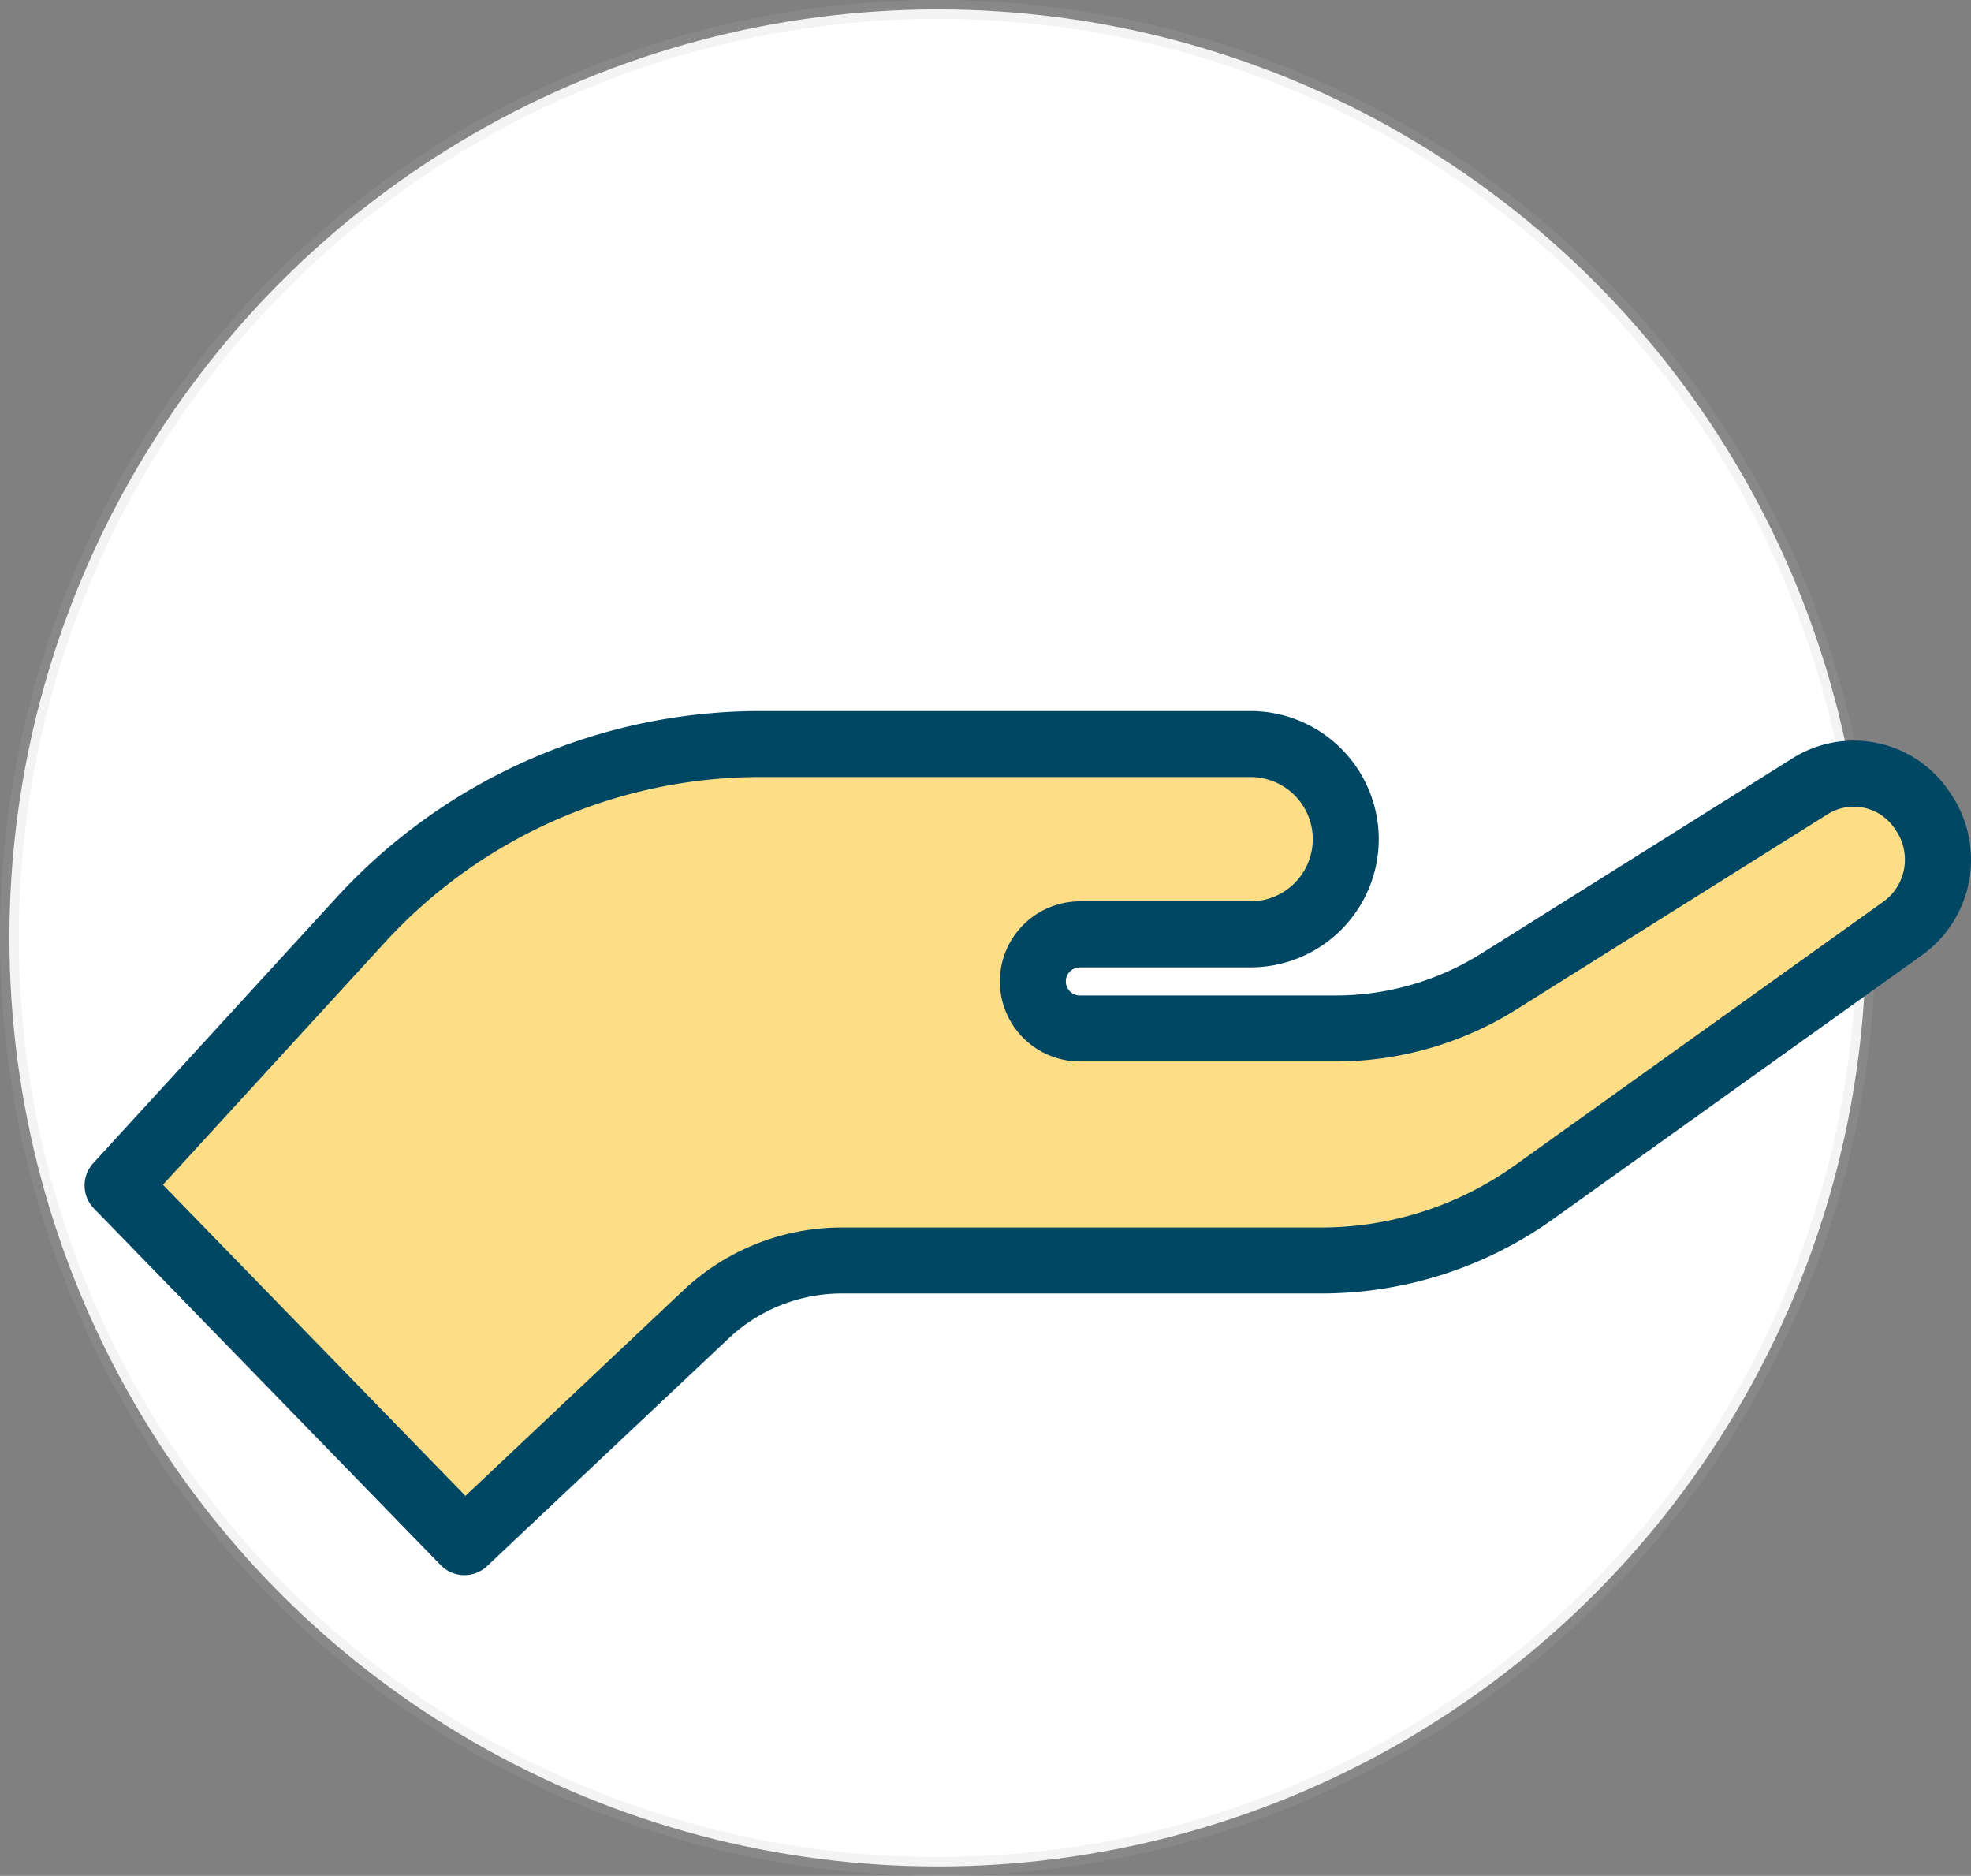
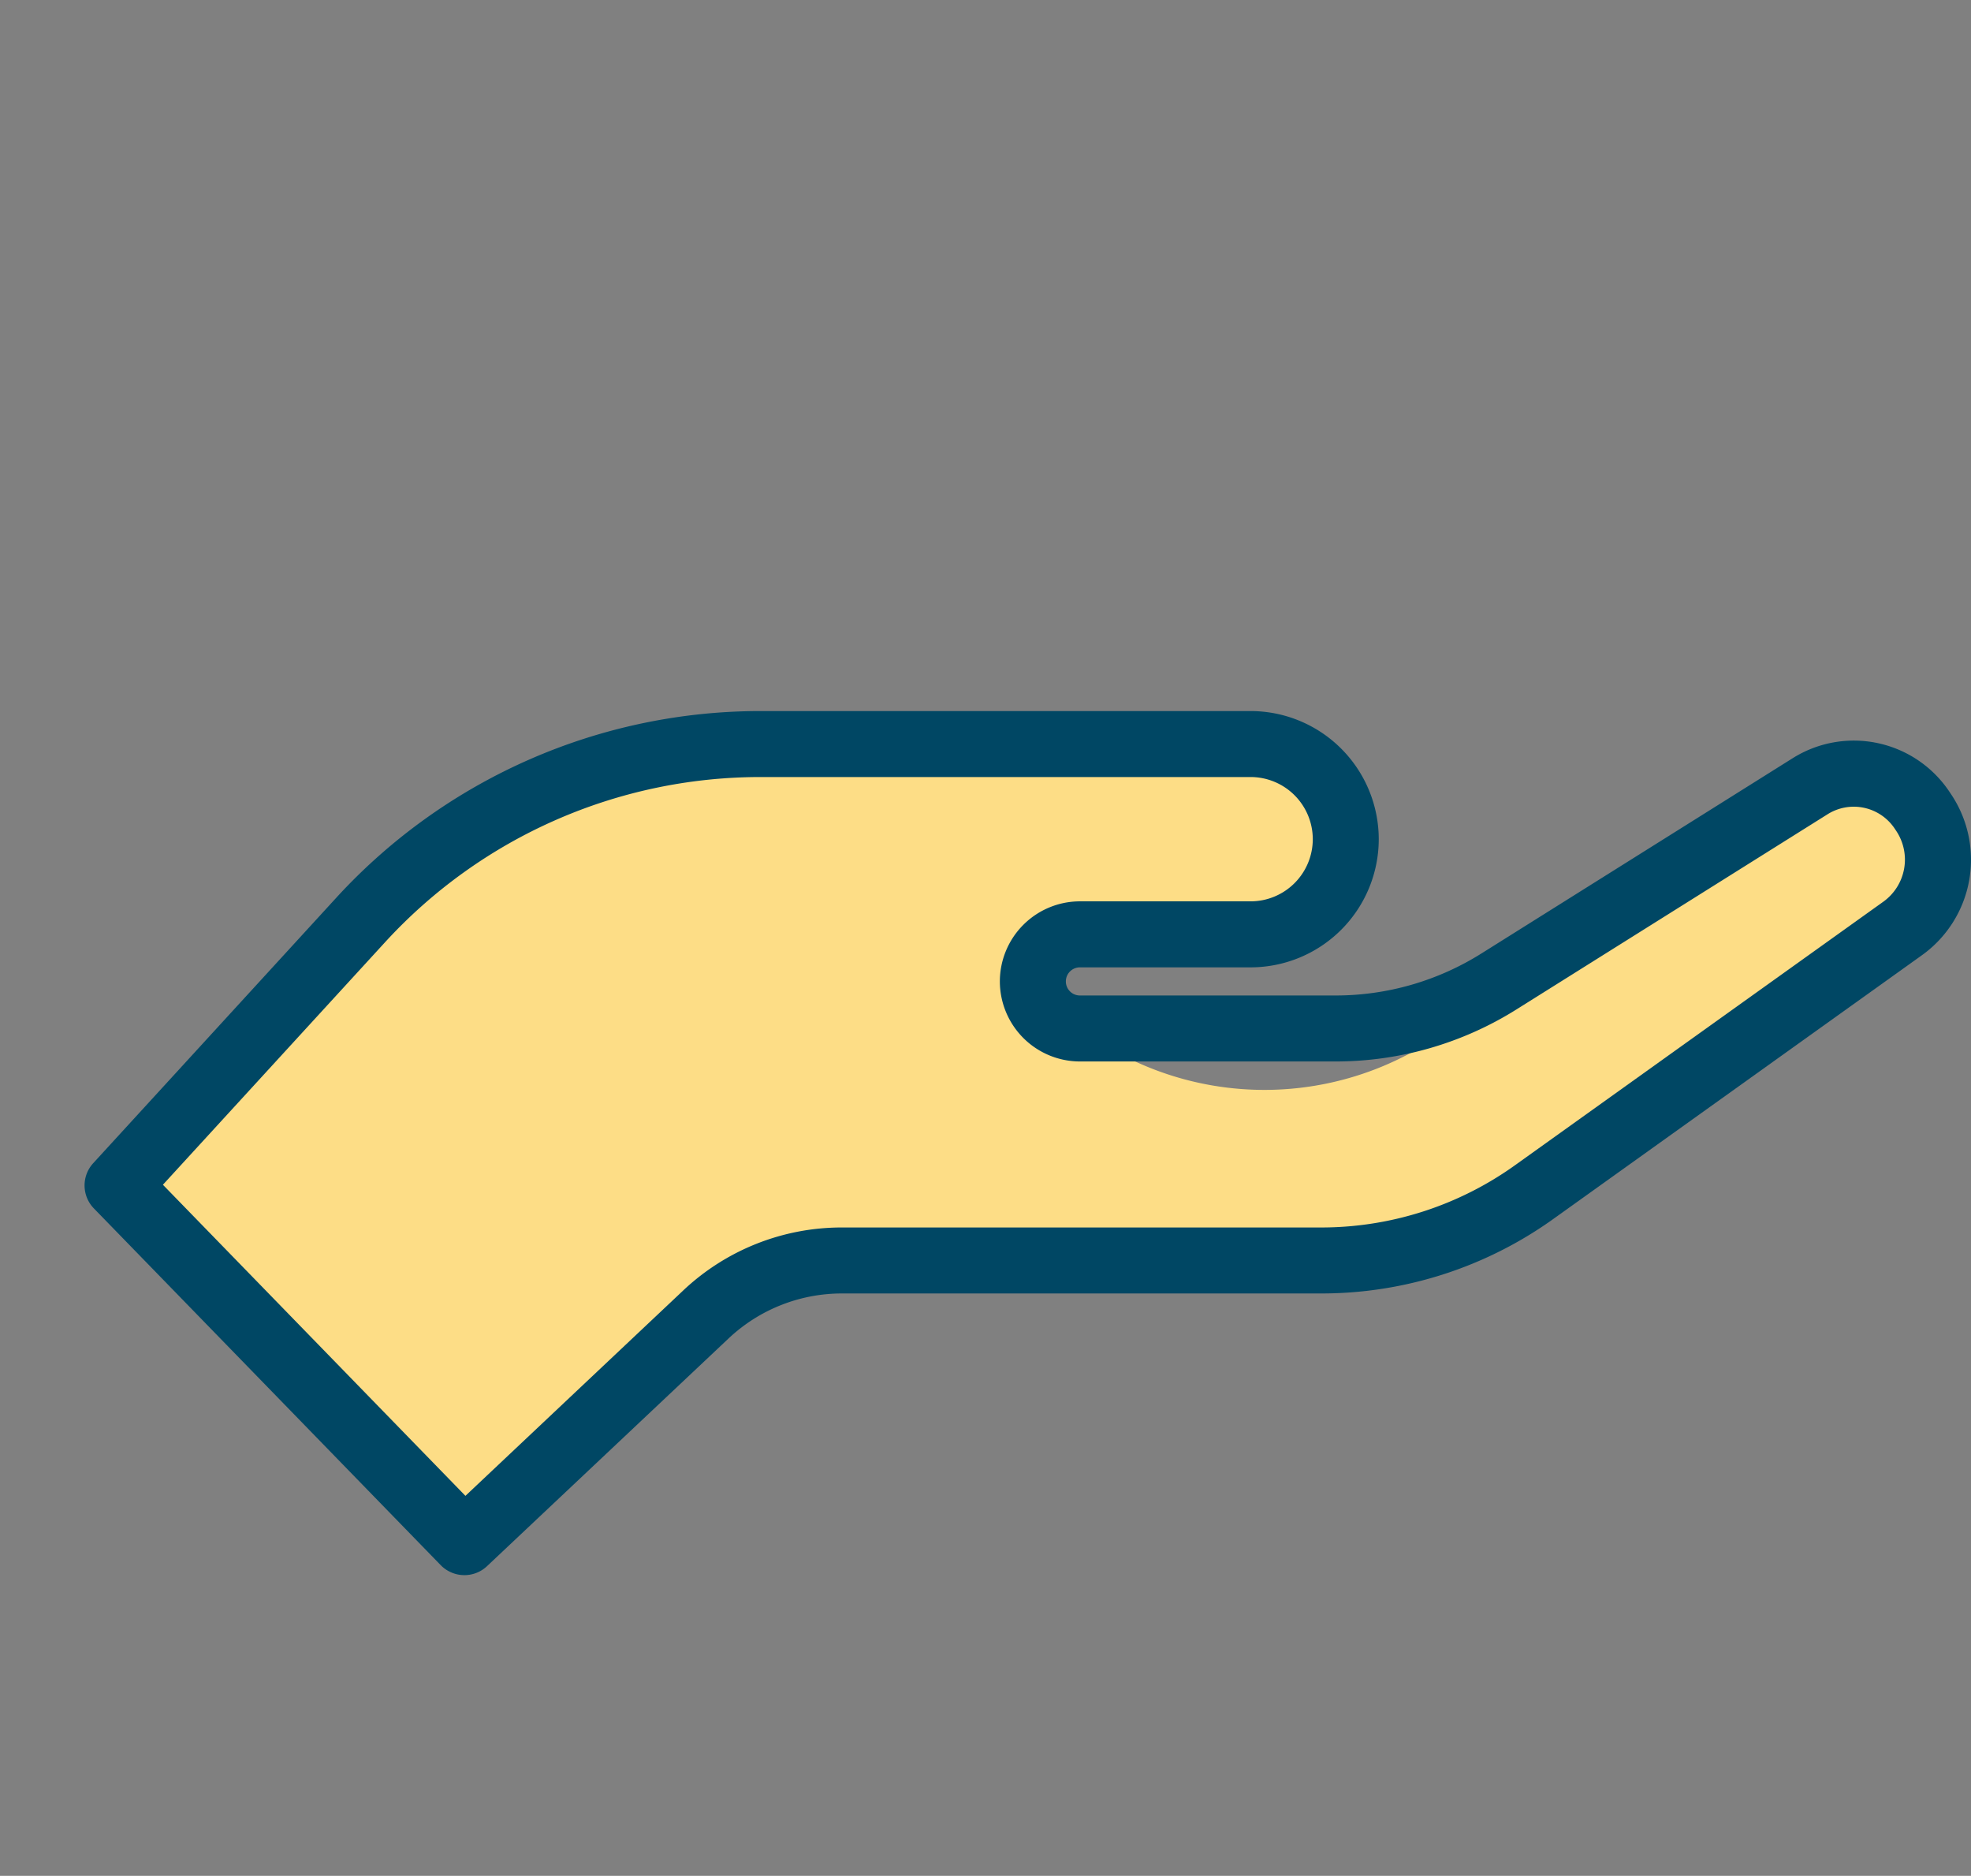
<svg xmlns="http://www.w3.org/2000/svg" width="522.977" height="497.628" viewBox="0 0 522.977 497.628">
  <rect x="0" y="0" width="522.977" height="497.628" fill="#808080" stroke="none" />
  <g transform="translate(-1062.924 3083.5)">
-     <circle cx="246.314" cy="246.314" r="246.314" transform="translate(1065.424 -3081)" fill="#fff" stroke="rgba(180,180,180,0.15)" stroke-width="5" />
    <g transform="translate(1085.363 -2894.871)">
      <g transform="translate(0 0)">
        <g transform="translate(8.758 8.753)">
-           <path d="M-514.739,369.3l64.582-70.5A143.531,143.531,0,0,1-344.31,252.216h130.216a25.24,25.24,0,0,1,25.242,25.242h0A25.24,25.24,0,0,1-214.095,302.7H-259.4a12.485,12.485,0,0,0-12.483,12.484h0A12.492,12.492,0,0,0-259.4,327.667h67.822A81.7,81.7,0,0,0-148.21,315.2l82.494-51.752a21.887,21.887,0,0,1,29.8,6.349l.3.454a22.518,22.518,0,0,1-5.536,30.922l-97.6,69.819a97.558,97.558,0,0,1-56.773,18.223H-322.488a52.73,52.73,0,0,0-36.195,14.373l-64.032,60.349Z" transform="translate(514.739 -252.216)" fill="#fddd86" />
+           <path d="M-514.739,369.3l64.582-70.5A143.531,143.531,0,0,1-344.31,252.216h130.216a25.24,25.24,0,0,1,25.242,25.242h0A25.24,25.24,0,0,1-214.095,302.7H-259.4a12.485,12.485,0,0,0-12.483,12.484h0A12.492,12.492,0,0,0-259.4,327.667A81.7,81.7,0,0,0-148.21,315.2l82.494-51.752a21.887,21.887,0,0,1,29.8,6.349l.3.454a22.518,22.518,0,0,1-5.536,30.922l-97.6,69.819a97.558,97.558,0,0,1-56.773,18.223H-322.488a52.73,52.73,0,0,0-36.195,14.373l-64.032,60.349Z" transform="translate(514.739 -252.216)" fill="#fddd86" />
        </g>
        <path d="M-414.689,480.707a8.776,8.776,0,0,1-6.278-2.642l-92.023-94.63a8.748,8.748,0,0,1-.18-12.017l64.582-70.513a152.636,152.636,0,0,1,112.3-49.42h130.215a34.028,34.028,0,0,1,33.995,33.995,34.028,34.028,0,0,1-33.995,33.995h-45.307a3.725,3.725,0,0,0-3.719,3.731,3.725,3.725,0,0,0,3.719,3.731h67.822a72.7,72.7,0,0,0,38.718-11.144l82.494-51.74a30.5,30.5,0,0,1,41.719,8.884l.311.466a31.169,31.169,0,0,1-7.725,42.915l-97.6,69.819A105.727,105.727,0,0,1-187.5,405.985H-314.463a43.822,43.822,0,0,0-30.192,11.993l-64.032,60.349A8.706,8.706,0,0,1-414.689,480.707Zm-79.995-103.562,80.27,82.529,57.742-54.442a61.284,61.284,0,0,1,42.209-16.752H-187.5a88.321,88.321,0,0,0,51.68-16.585l97.6-69.819a13.739,13.739,0,0,0,3.36-18.929l-.311-.466a13.057,13.057,0,0,0-17.864-3.79l-82.494,51.739a90.254,90.254,0,0,1-48.021,13.811h-67.822A21.265,21.265,0,0,1-272.612,323.2a21.265,21.265,0,0,1,21.236-21.236h45.307a16.513,16.513,0,0,0,16.489-16.489,16.513,16.513,0,0,0-16.489-16.489H-336.285a135.094,135.094,0,0,0-99.39,43.752Z" transform="translate(515.471 -251.484)" fill="#004764" />
      </g>
    </g>
  </g>
</svg>